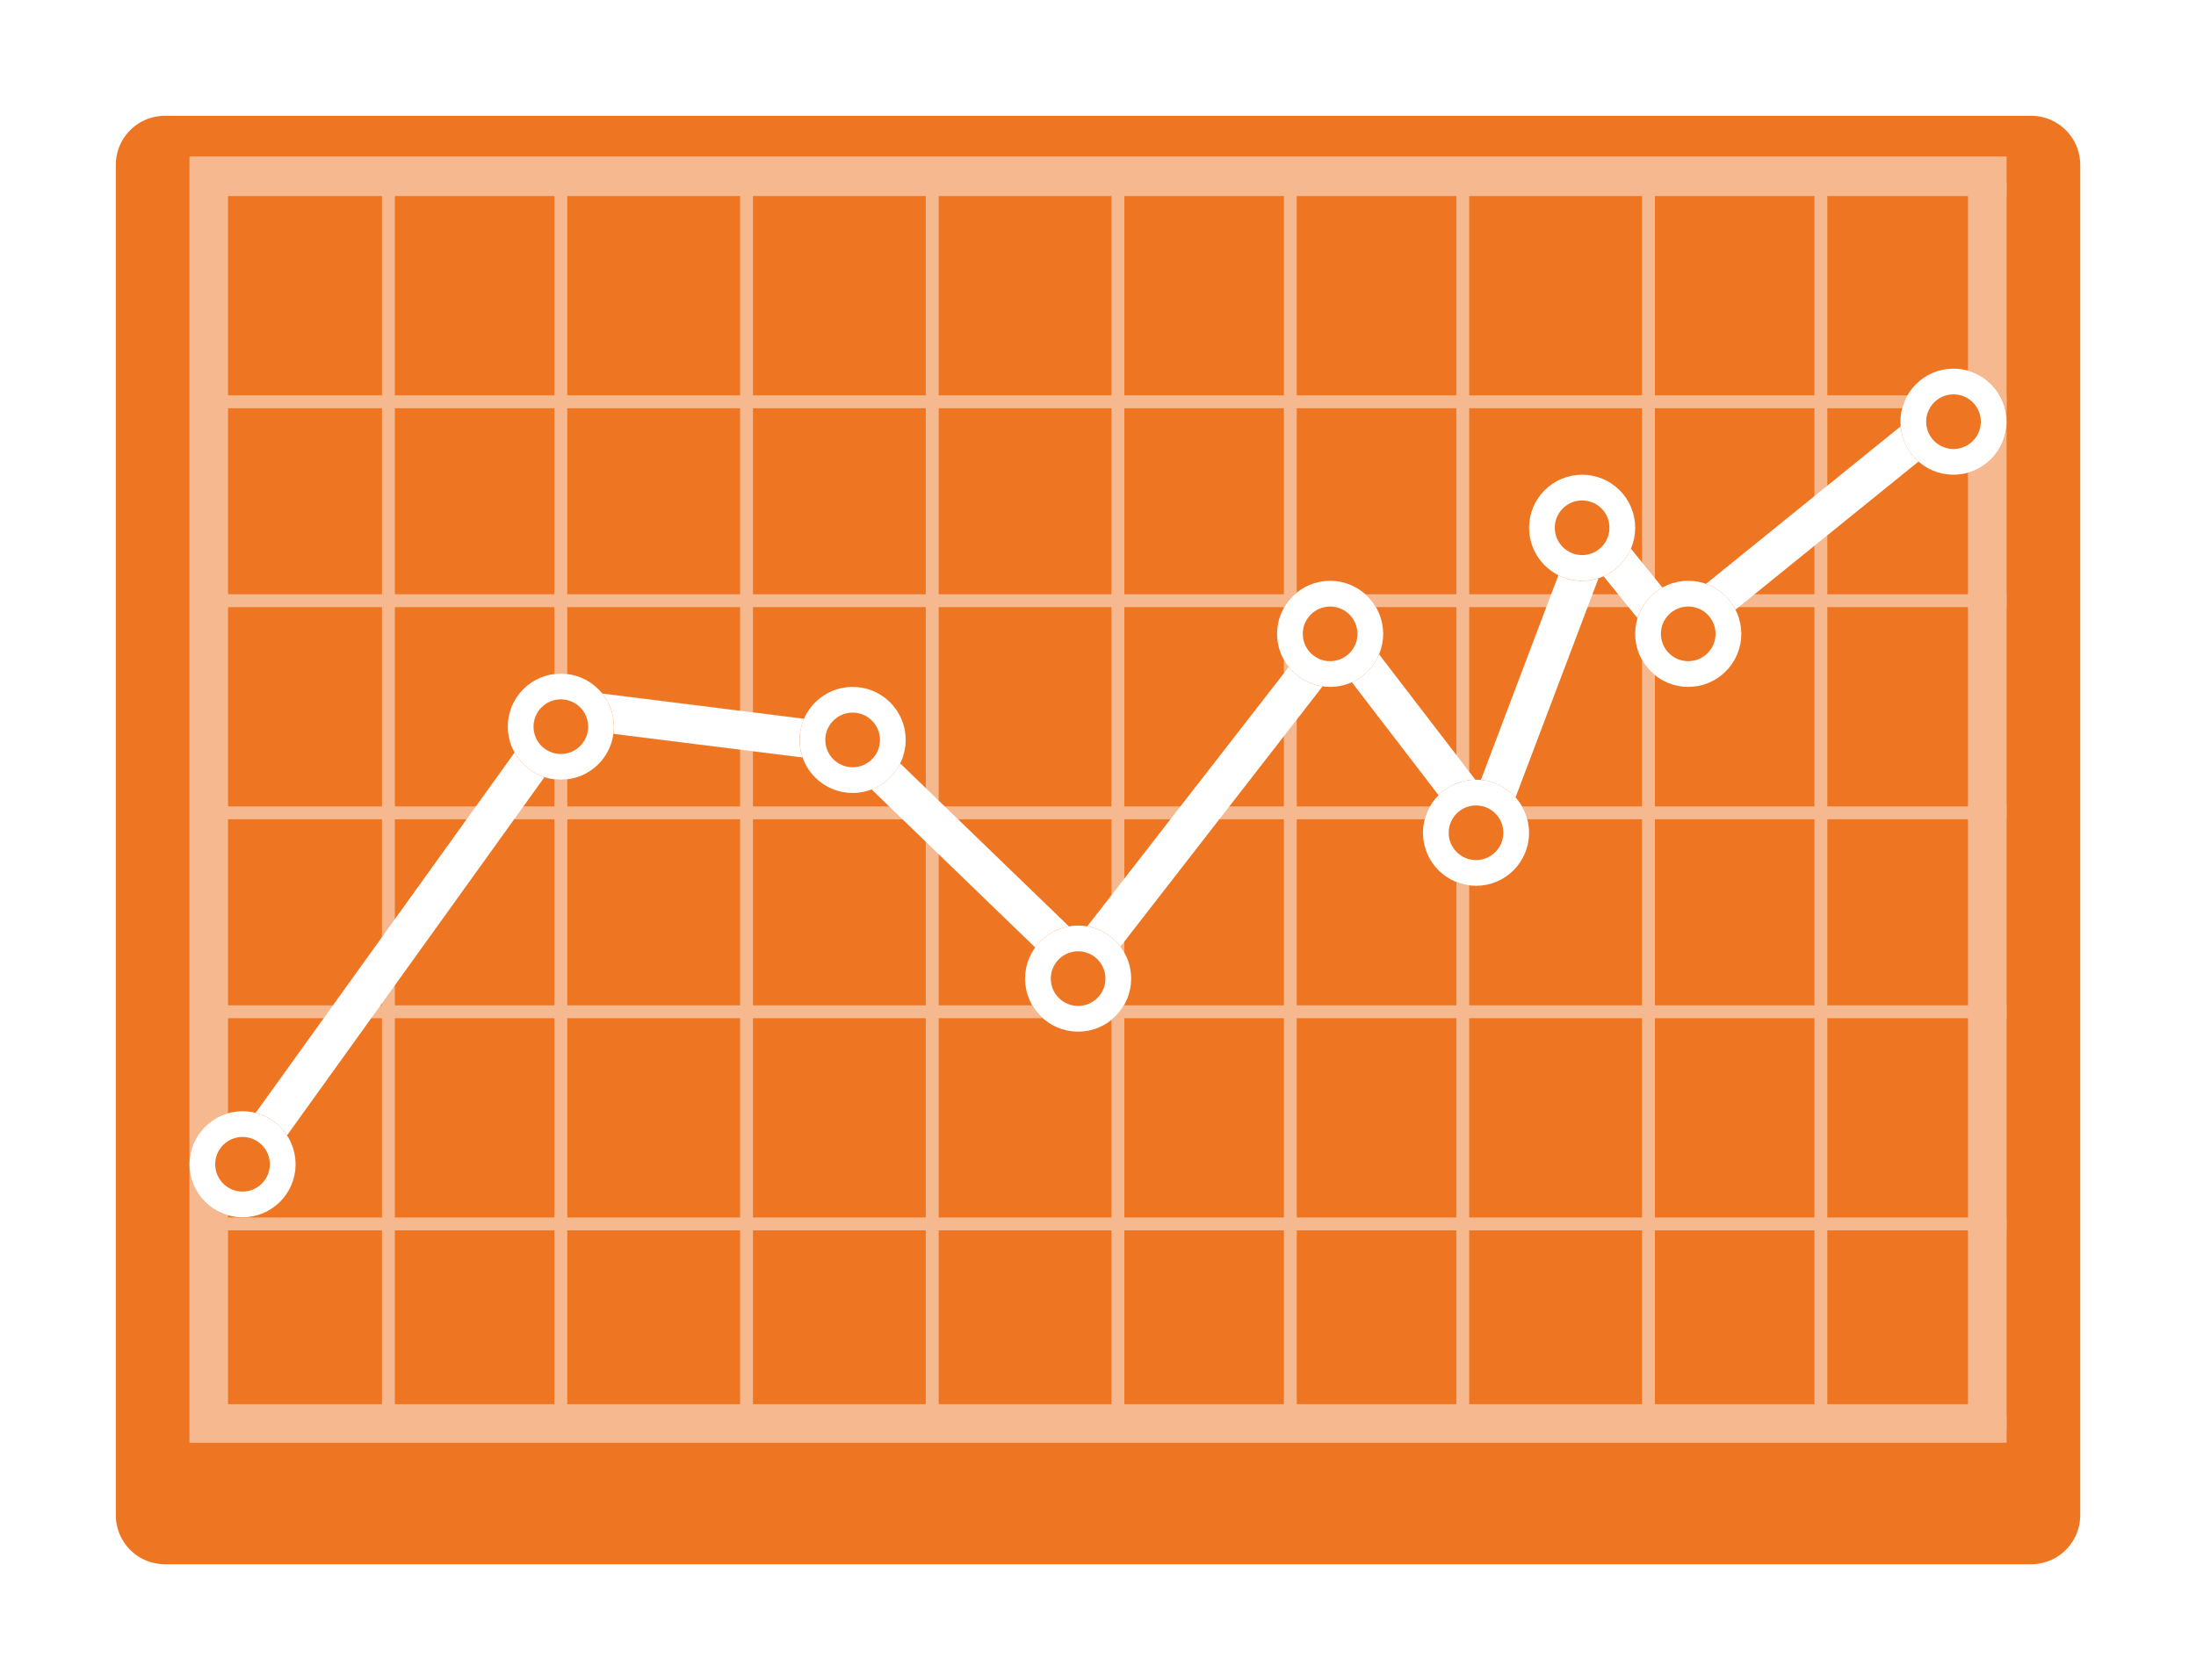
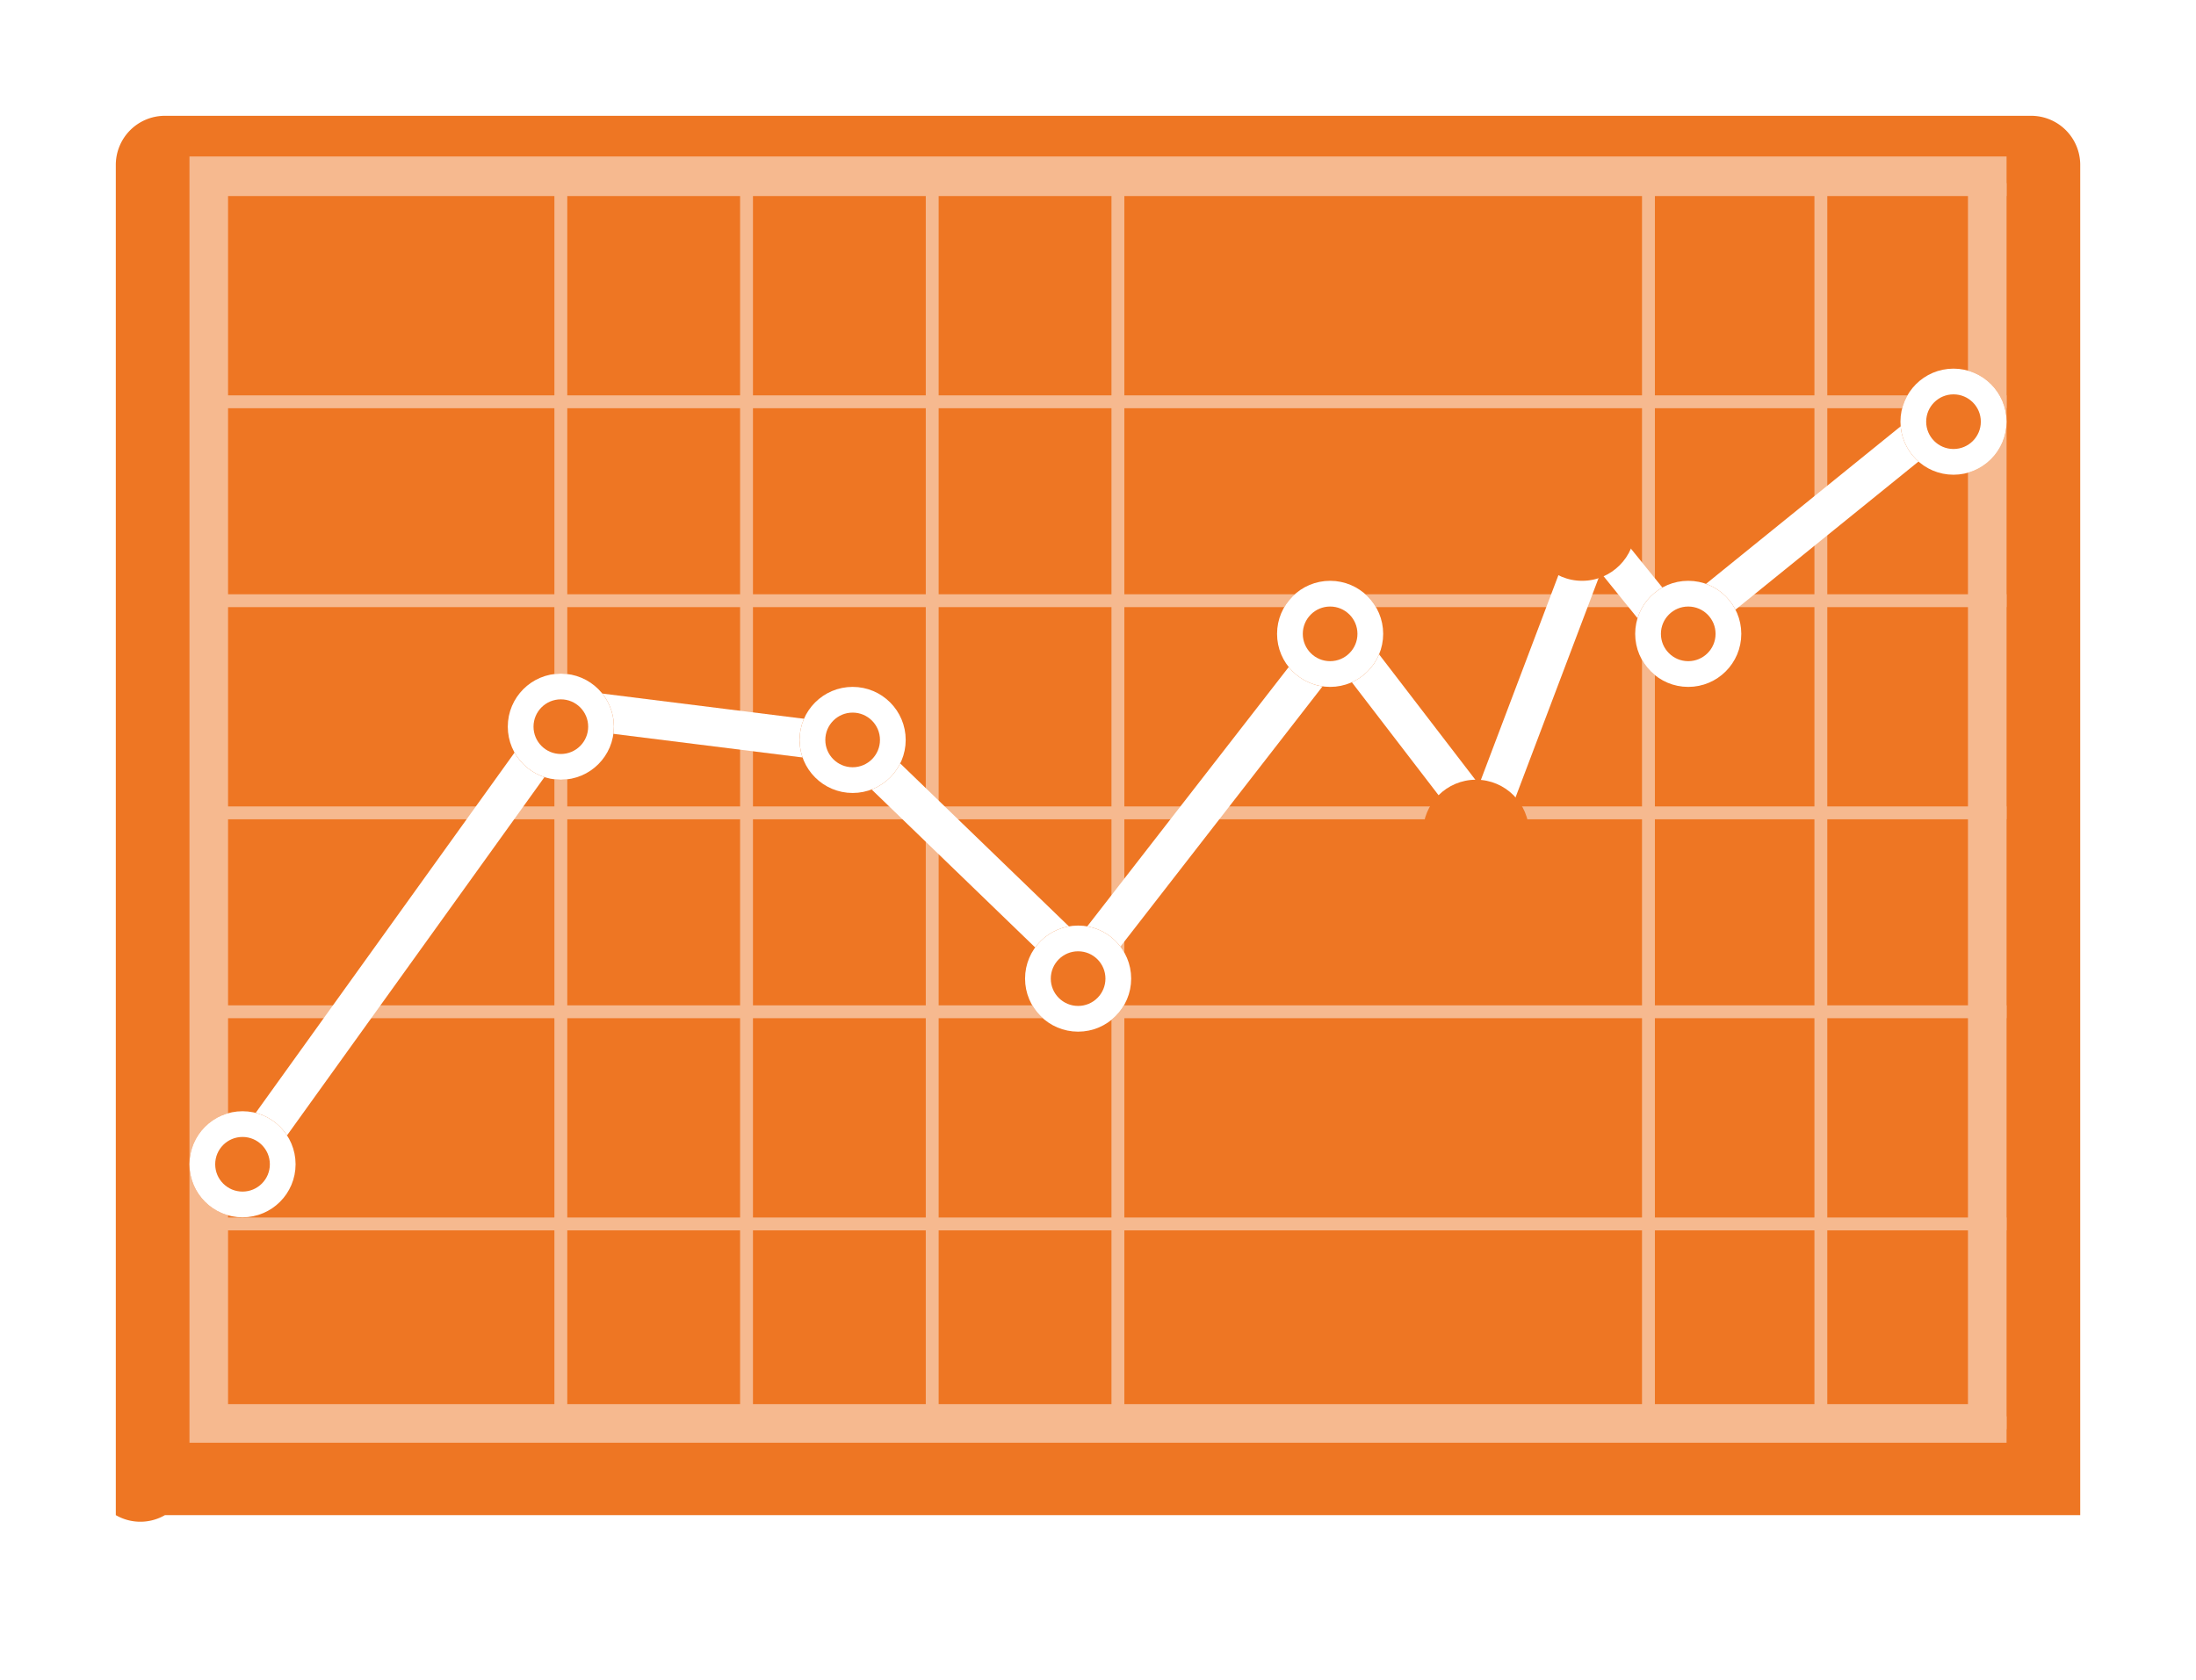
<svg xmlns="http://www.w3.org/2000/svg" width="170.693" height="130.611" viewBox="0 0 170.693 130.611">
  <defs>
    <filter id="Path_31278" x="0" y="0" width="170.693" height="130.611" filterUnits="userSpaceOnUse">
      <feOffset dy="3" input="SourceAlpha" />
      <feGaussianBlur stdDeviation="3" result="blur" />
      <feFlood flood-opacity="0.161" />
      <feComposite operator="in" in2="blur" />
      <feComposite in="SourceGraphic" />
    </filter>
  </defs>
  <g id="chart" transform="translate(12517.832 1078.133)">
    <g transform="matrix(1, 0, 0, 1, -12517.83, -1078.13)" filter="url(#Path_31278)">
-       <path id="Path_31278-2" data-name="Path 31278" d="M3.817,0H148.875a3.817,3.817,0,0,1,3.817,3.817V108.794a3.817,3.817,0,0,1-3.817,3.817H3.817A3.817,3.817,0,0,1,0,108.794V3.817A3.817,3.817,0,0,1,3.817,0Z" transform="translate(9 6)" fill="#ee7623" />
+       <path id="Path_31278-2" data-name="Path 31278" d="M3.817,0H148.875a3.817,3.817,0,0,1,3.817,3.817V108.794H3.817A3.817,3.817,0,0,1,0,108.794V3.817A3.817,3.817,0,0,1,3.817,0Z" transform="translate(9 6)" fill="#ee7623" />
    </g>
    <g id="Group_18878" data-name="Group 18878" transform="translate(-12503.105 -1065.968)">
      <path id="Path_24386" data-name="Path 24386" d="M965,3553.765l25.43-35.4,21.994,2.75,17.784,17.183,20.018-25.775,11.341,14.778,8.521-22.509,6.256,7.731,21.65-17.525" transform="translate(-960.876 -3475.413)" fill="none" stroke="#fff" stroke-width="3" />
      <g id="Group_18307" data-name="Group 18307" transform="translate(0 0)">
        <g id="Group_18304" data-name="Group 18304" transform="translate(0)">
          <g id="Group_18305" data-name="Group 18305" opacity="0.49">
            <g id="Group_18301" data-name="Group 18301">
              <g id="Rectangle_639" data-name="Rectangle 639" fill="none" stroke="#fff" stroke-width="3">
                <rect width="141.241" height="100.003" stroke="none" />
                <rect x="1.5" y="1.5" width="138.241" height="97.003" fill="none" />
              </g>
              <g id="Group_18300" data-name="Group 18300" transform="translate(15.464 2.062)">
-                 <line id="Line_58" data-name="Line 58" y2="95.879" transform="translate(0)" fill="none" stroke="#fff" stroke-width="1" />
                <line id="Line_59" data-name="Line 59" y2="95.879" transform="translate(13.402)" fill="none" stroke="#fff" stroke-width="1" />
                <line id="Line_60" data-name="Line 60" y2="95.879" transform="translate(27.836)" fill="none" stroke="#fff" stroke-width="1" />
                <line id="Line_61" data-name="Line 61" y2="95.879" transform="translate(42.269)" fill="none" stroke="#fff" stroke-width="1" />
                <line id="Line_62" data-name="Line 62" y2="95.879" transform="translate(56.703)" fill="none" stroke="#fff" stroke-width="1" />
-                 <line id="Line_63" data-name="Line 63" y2="95.879" transform="translate(70.105)" fill="none" stroke="#fff" stroke-width="1" />
-                 <line id="Line_64" data-name="Line 64" y2="95.879" transform="translate(83.507)" fill="none" stroke="#fff" stroke-width="1" />
                <line id="Line_65" data-name="Line 65" y2="95.879" transform="translate(97.941)" fill="none" stroke="#fff" stroke-width="1" />
                <line id="Line_67" data-name="Line 67" y2="95.879" transform="translate(111.343)" fill="none" stroke="#fff" stroke-width="1" />
              </g>
            </g>
            <line id="Line_68" data-name="Line 68" x2="140.725" transform="translate(0.515 51.032)" fill="none" stroke="#fff" stroke-width="1" />
            <line id="Line_69" data-name="Line 69" x2="140.725" transform="translate(0.515 34.537)" fill="none" stroke="#fff" stroke-width="1" />
            <line id="Line_70" data-name="Line 70" x2="140.725" transform="translate(0.515 66.497)" fill="none" stroke="#fff" stroke-width="1" />
            <line id="Line_71" data-name="Line 71" x2="140.725" transform="translate(0.515 2.577)" fill="none" stroke="#fff" stroke-width="1" />
            <line id="Line_72" data-name="Line 72" x2="140.725" transform="translate(0.515 19.073)" fill="none" stroke="#fff" stroke-width="1" />
            <line id="Line_73" data-name="Line 73" x2="140.725" transform="translate(0.515 82.992)" fill="none" stroke="#fff" stroke-width="1" />
            <line id="Line_74" data-name="Line 74" x2="140.725" transform="translate(0.515 98.456)" fill="none" stroke="#fff" stroke-width="1" />
          </g>
        </g>
        <g id="Ellipse_210" data-name="Ellipse 210" transform="translate(24.743 40.207)" fill="#ee7623" stroke="#fff" stroke-width="2">
          <circle cx="4.124" cy="4.124" r="4.124" stroke="none" />
          <circle cx="4.124" cy="4.124" r="3.124" fill="none" />
        </g>
        <g id="Ellipse_211" data-name="Ellipse 211" transform="translate(0 74.229)" fill="#ee7623" stroke="#fff" stroke-width="2">
          <circle cx="4.124" cy="4.124" r="4.124" stroke="none" />
          <circle cx="4.124" cy="4.124" r="3.124" fill="none" />
        </g>
        <g id="Ellipse_212" data-name="Ellipse 212" transform="translate(47.424 41.238)" fill="#ee7623" stroke="#fff" stroke-width="2">
          <circle cx="4.124" cy="4.124" r="4.124" stroke="none" />
          <circle cx="4.124" cy="4.124" r="3.124" fill="none" />
        </g>
        <g id="Ellipse_213" data-name="Ellipse 213" transform="translate(64.95 59.795)" fill="#ee7623" stroke="#fff" stroke-width="2">
          <circle cx="4.124" cy="4.124" r="4.124" stroke="none" />
          <circle cx="4.124" cy="4.124" r="3.124" fill="none" />
        </g>
        <g id="Ellipse_214" data-name="Ellipse 214" transform="translate(84.538 32.991)" fill="#ee7623" stroke="#fff" stroke-width="2">
          <circle cx="4.124" cy="4.124" r="4.124" stroke="none" />
          <circle cx="4.124" cy="4.124" r="3.124" fill="none" />
        </g>
        <g id="Ellipse_215" data-name="Ellipse 215" transform="translate(95.879 48.455)" fill="#ee7623" stroke="#fff" stroke-width="2">
          <circle cx="4.124" cy="4.124" r="4.124" stroke="none" />
-           <circle cx="4.124" cy="4.124" r="3.124" fill="none" />
        </g>
        <g id="Ellipse_216" data-name="Ellipse 216" transform="translate(112.374 32.991)" fill="#ee7623" stroke="#fff" stroke-width="2">
          <circle cx="4.124" cy="4.124" r="4.124" stroke="none" />
          <circle cx="4.124" cy="4.124" r="3.124" fill="none" />
        </g>
        <g id="Ellipse_217" data-name="Ellipse 217" transform="translate(132.993 16.495)" fill="#ee7623" stroke="#fff" stroke-width="2">
          <circle cx="4.124" cy="4.124" r="4.124" stroke="none" />
          <circle cx="4.124" cy="4.124" r="3.124" fill="none" />
        </g>
        <g id="Ellipse_218" data-name="Ellipse 218" transform="translate(104.126 24.743)" fill="#ee7623" stroke="#fff" stroke-width="2">
          <circle cx="4.124" cy="4.124" r="4.124" stroke="none" />
-           <circle cx="4.124" cy="4.124" r="3.124" fill="none" />
        </g>
      </g>
    </g>
  </g>
</svg>